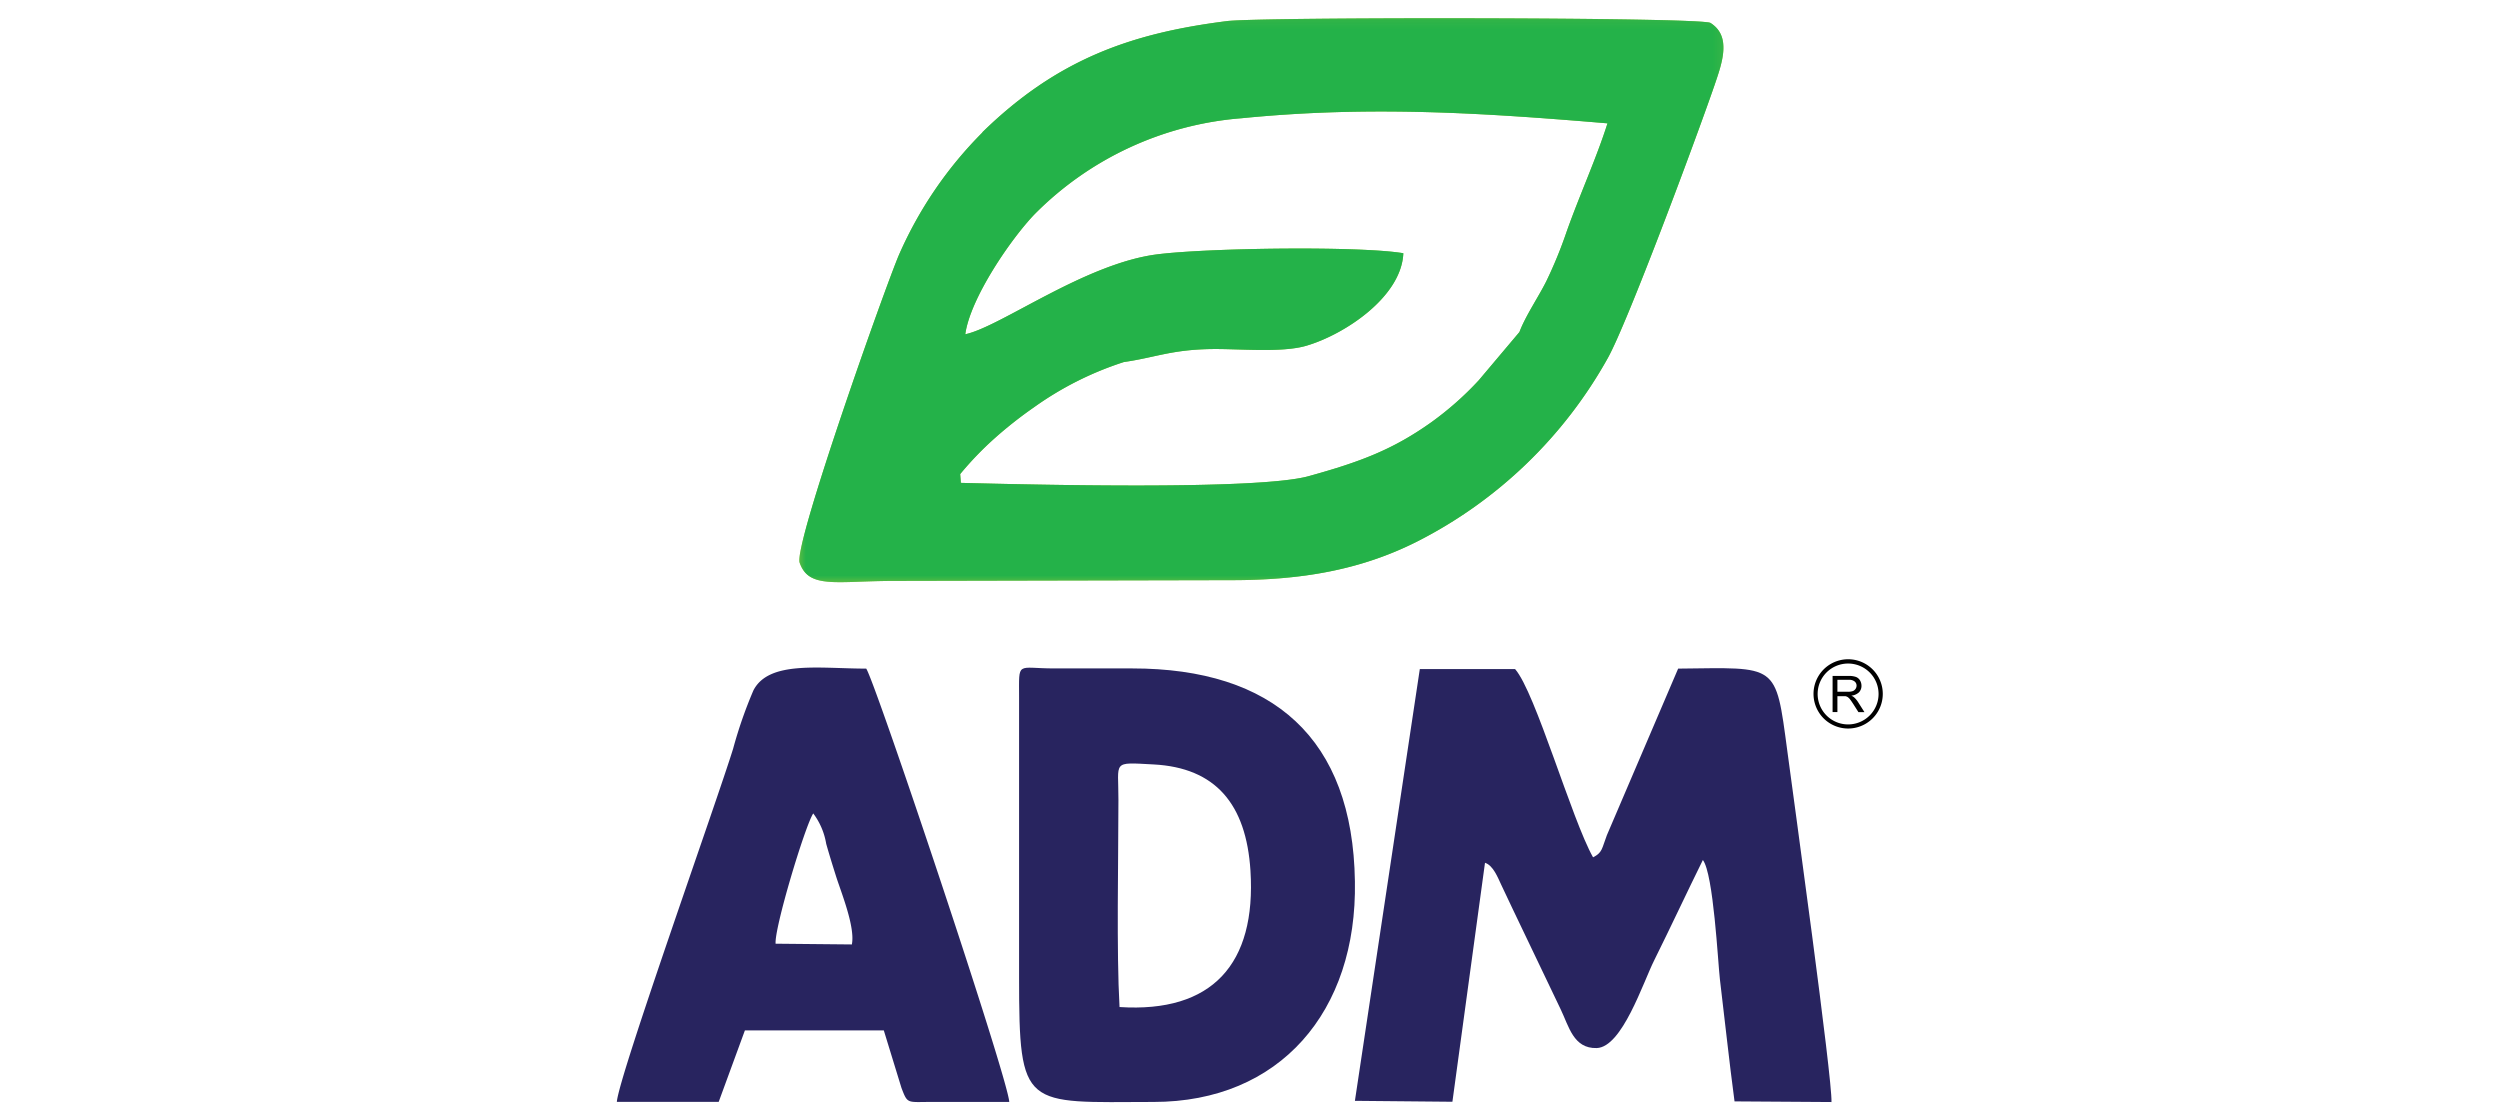
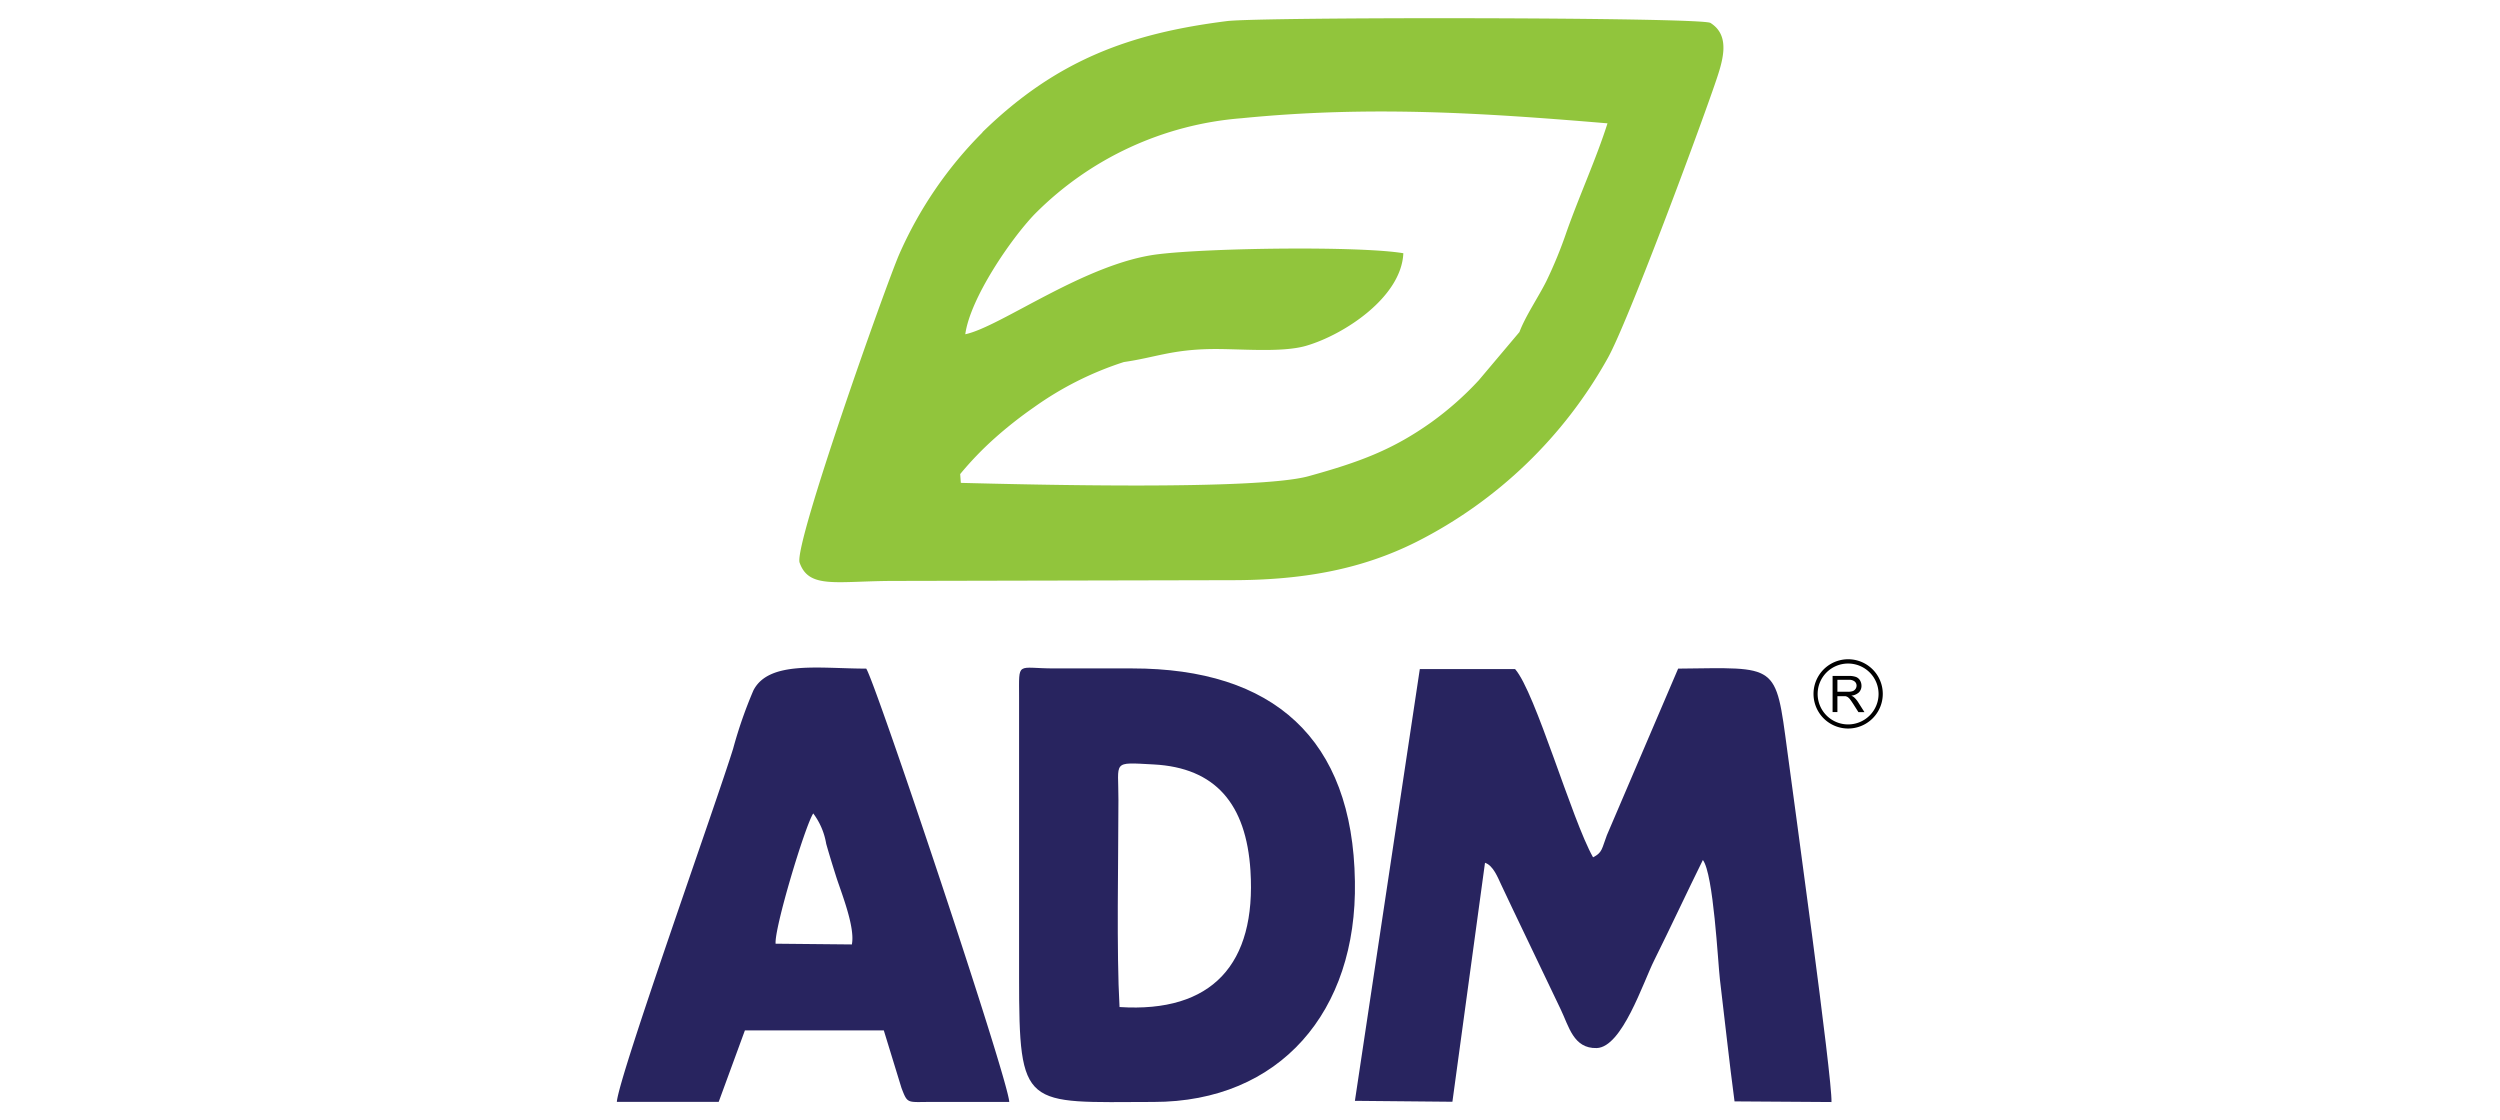
<svg xmlns="http://www.w3.org/2000/svg" id="Capa_1" data-name="Capa 1" viewBox="0 0 270 121">
  <defs>
    <clipPath id="clip-path">
      <rect x="86.33" y="1.97" width="99.81" height="60.9" fill="none" />
    </clipPath>
    <clipPath id="clip-path-2">
      <rect x="86.33" y="1.97" width="99.81" height="60.9" fill="none" />
    </clipPath>
    <linearGradient id="Degradado_sin_nombre" x1="2395.98" y1="-578.43" x2="2398.17" y2="-578.43" gradientTransform="matrix(-38.84, 0, 0, 38.84, 93253.73, 22500.94)" gradientUnits="userSpaceOnUse">
      <stop offset="0" stop-color="#fff" />
      <stop offset="1" stop-color="#1d1d1b" />
    </linearGradient>
    <mask id="mask" x="60.51" y="-40.33" width="151.43" height="145.51" maskUnits="userSpaceOnUse">
      <g clip-path="url(#clip-path)">
        <rect x="85.8" y="1.82" width="101.22" height="61.84" />
        <g style="isolation:isolate">
          <g clip-path="url(#clip-path-2)">
-             <rect x="77.82" y="-18.4" width="116.82" height="101.63" transform="translate(1.35 70.06) rotate(-28.98)" fill="url(#Degradado_sin_nombre)" />
-           </g>
+             </g>
        </g>
      </g>
    </mask>
    <clipPath id="clip-path-3">
-       <rect x="86.33" y="1.97" width="99.81" height="60.9" fill="none" />
-     </clipPath>
+       </clipPath>
  </defs>
  <title>clientes</title>
  <path d="M120.79,86.39c0,6.35-.22,16.44.12,22.37,10,.65,14.78-4.63,14.14-14.73-.46-7.2-3.78-11.12-10.46-11.47-4.57-.24-3.78-.41-3.8,3.83m-10.73-11.1v30.24c0,14.37.55,13.51,14.52,13.48,13.64,0,22-9.76,21.75-23.82-.23-15.46-8.85-23-24.05-23h-8.42c-4.11,0-3.8-.87-3.8,3.12" fill="#28245f" fill-rule="evenodd" />
  <path d="M146.33,118.89l10.53.1,3.52-25.81c.89.29,1.38,1.59,1.75,2.37.47,1,.83,1.77,1.22,2.58l5.2,10.87c.89,1.84,1.38,4.26,3.89,4.19,2.75-.08,5-7.06,6.23-9.51,1.77-3.56,3.53-7.34,5.24-10.8,1.15,1.5,1.63,11.12,1.84,12.89.51,4.19,1,8.85,1.58,13.18l10.47.07c.11-2.47-4.09-32.79-4.77-37.92-1.28-9.58-1-9-11.79-8.89l-7.7,18c-.54,1.4-.45,1.86-1.49,2.38-2.31-4.1-6.22-17.83-8.42-20.33l-10.29,0Z" fill="#28245f" fill-rule="evenodd" />
  <path d="M83.77,101.92,92,102c.38-1.87-1.15-5.61-1.71-7.37-.4-1.27-.7-2.23-1.06-3.5a7.5,7.5,0,0,0-1.4-3.28c-.88,1.33-4.26,12.53-4.06,14.1M66.62,119l11,0,2.83-7.72,15,0,1.91,6.22c.67,1.75.6,1.51,3.15,1.51H109c-.15-2.64-14.53-45.55-15.45-46.8-5,0-10.51-.9-12.18,2.35a47.77,47.77,0,0,0-2.19,6.29C77.49,86.35,66.8,116.3,66.62,119" fill="#28245f" fill-rule="evenodd" />
  <path d="M198.44,74.71h1.11a1.63,1.63,0,0,0,.55-.07.64.64,0,0,0,.41-.58.57.57,0,0,0-.21-.46.91.91,0,0,0-.63-.18h-1.23Zm-.52,2.19V73h1.73a2.25,2.25,0,0,1,.79.11.88.88,0,0,1,.44.37,1.15,1.15,0,0,1,.16.58,1,1,0,0,1-.27.71,1.42,1.42,0,0,1-.83.36,1.19,1.19,0,0,1,.31.19,2.53,2.53,0,0,1,.43.52l.68,1.07h-.65l-.52-.82c-.15-.23-.27-.41-.37-.54a1.26,1.26,0,0,0-.26-.26.82.82,0,0,0-.24-.1l-.29,0h-.59V76.9Zm4-4.28a3.3,3.3,0,0,0-4.65,0,3.29,3.29,0,1,0,4.65,0m-2.32-1.42a3.74,3.74,0,1,1,0,7.48,3.74,3.74,0,1,1,0-7.48" />
  <path d="M106.1,14.31a43.26,43.26,0,0,0-9,13.19C95.6,31,85.8,58.61,86.35,60.74c1,2.92,4,2,10.28,2L133,62.66c7.61,0,14-1.13,20-4.15A48.86,48.86,0,0,0,173.68,38.6c2.11-3.83,9.31-23.1,11.48-29.38.85-2.47,1.86-5.31-.44-6.75-1.27-.62-48.62-.65-52.23-.19-10.35,1.31-18.33,4.13-26.39,12m16,22.93-.47,0Zm-.5.68,2.73-.1ZM103.7,51.2a35.52,35.52,0,0,1,3.69-3.84A44.49,44.49,0,0,1,111.65,44a35.25,35.25,0,0,1,9.73-4.9c3.34-.48,5.09-1.32,9.32-1.4,3-.06,7.65.43,10.35-.35,4.11-1.19,10.31-5.26,10.51-10-4.68-.79-20.9-.58-26.5.11-7.83.95-17,7.84-20.81,8.64.53-3.89,4.94-10.33,7.52-13a35.33,35.33,0,0,1,22.31-10.33c13.87-1.38,26.17-.57,39.53.55-1.21,3.81-3,7.71-4.41,11.69A47.21,47.21,0,0,1,167,30.38c-.85,1.7-2.25,3.75-2.9,5.48l-4.41,5.23a34.13,34.13,0,0,1-5.06,4.48c-4.2,3-7.77,4.33-13.31,5.86s-30,.91-37.55.72Z" fill="#91c53c" fill-rule="evenodd" />
  <g mask="url(#mask)">
    <g clip-path="url(#clip-path-3)">
-       <path d="M106.1,14.31a43.26,43.26,0,0,0-9,13.19C95.6,31,85.8,58.61,86.35,60.74c1,2.92,4,2,10.28,2L133,62.66c7.61,0,14-1.13,20-4.15A48.86,48.86,0,0,0,173.68,38.6c2.11-3.83,9.31-23.1,11.48-29.38.85-2.47,1.86-5.31-.44-6.75-1.27-.62-48.62-.65-52.23-.19-10.35,1.31-18.33,4.13-26.39,12m16,22.93-.47,0Zm-.5.68,2.73-.1ZM103.7,51.2a35.52,35.52,0,0,1,3.69-3.84A44.49,44.49,0,0,1,111.65,44a35.25,35.25,0,0,1,9.73-4.9c3.34-.48,5.09-1.32,9.32-1.4,3-.06,7.65.43,10.35-.35,4.11-1.19,10.31-5.26,10.51-10-4.68-.79-20.9-.58-26.5.11-7.83.95-17,7.84-20.81,8.64.53-3.89,4.94-10.33,7.52-13a35.33,35.33,0,0,1,22.31-10.33c13.87-1.38,26.17-.57,39.53.55-1.21,3.81-3,7.71-4.41,11.69A47.21,47.21,0,0,1,167,30.38c-.85,1.7-2.25,3.75-2.9,5.48l-4.41,5.23a34.13,34.13,0,0,1-5.06,4.48c-4.2,3-7.77,4.33-13.31,5.86s-30,.91-37.55.72Z" fill="#24b249" fill-rule="evenodd" />
-     </g>
+       </g>
  </g>
</svg>